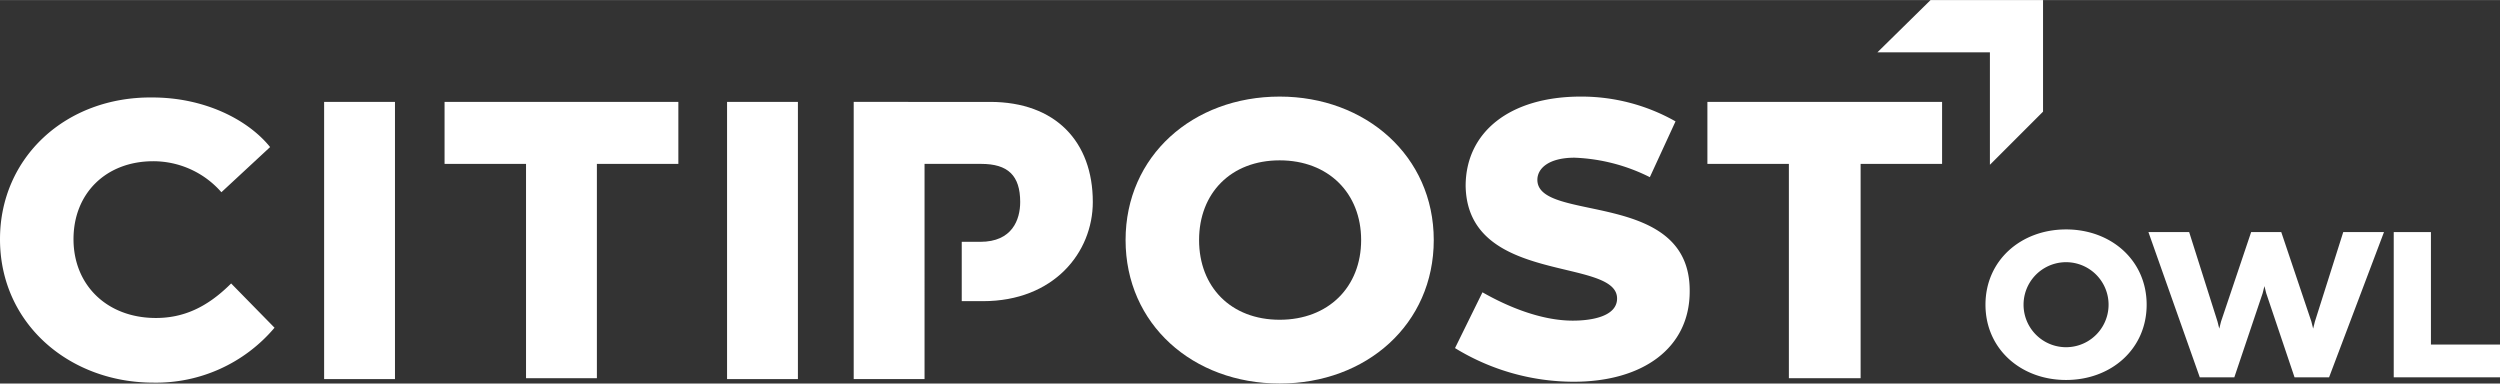
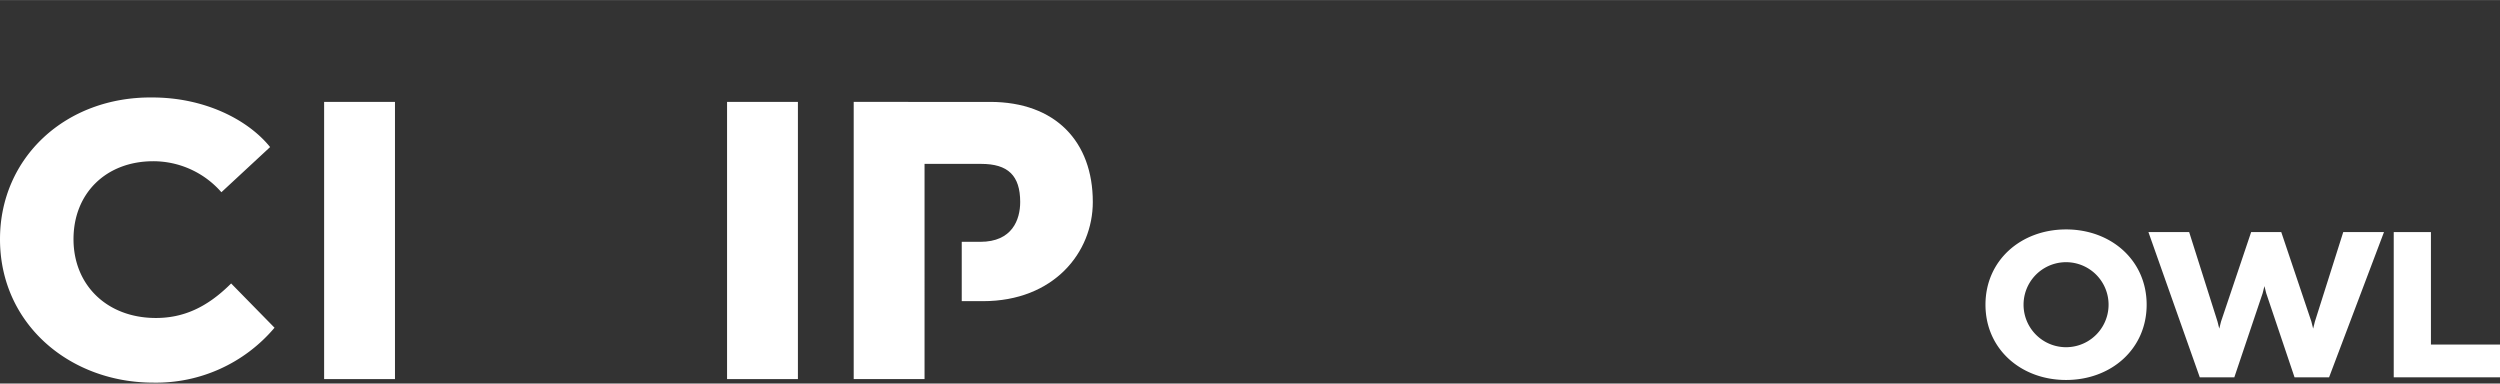
<svg xmlns="http://www.w3.org/2000/svg" id="Ebene_1" data-name="Ebene 1" width="99.59mm" height="15.28mm" viewBox="0 0 282.3 43.3">
  <rect x="0" y="0" width="282.3" height="43.3" fill="#333333" stroke="none" />
-   <polygon points="212 5.9 224.7 5.9 224.7 18.6 230.7 12.6 230.7 0 218 0 212 5.9" style="fill: #fff" />
  <g>
-     <polygon points="50.2 18.5 59.4 18.5 59.4 42.7 67.4 42.7 67.4 18.5 76.6 18.5 76.6 11.5 50.2 11.5 50.2 18.5" style="fill: #fff" />
    <path d="M17.6,35.9c-5.5,0-9.3-3.7-9.3-8.9s3.7-8.8,9-8.8A10.21,10.21,0,0,1,25,21.7l5.5-5.1C28,13.5,23.1,11,17.2,11,7.4,10.9,0,17.8,0,27c0,9.6,7.9,16.2,17.3,16.2A17.49,17.49,0,0,0,31,37l-4.9-5C23.3,34.8,20.6,35.9,17.6,35.9Z" style="fill: #fff" />
    <rect x="82.1" y="11.5" width="8" height="31.3" style="fill: #fff" />
    <rect x="36.6" y="11.5" width="8" height="31.3" style="fill: #fff" />
-     <path d="M144.5,10.9c-9.8,0-17.4,6.7-17.4,16.2s7.6,16.2,17.4,16.2,17.4-6.7,17.4-16.2S154.2,10.9,144.5,10.9Zm0,25.2c-5.5,0-9.1-3.7-9.1-9s3.6-9,9.1-9,9.2,3.7,9.2,9S150,36.1,144.5,36.1Z" style="fill: #fff" />
-     <polygon points="192.8 11.5 192.8 18.5 202 18.5 202 42.7 210.1 42.7 210.1 18.5 219.3 18.5 219.3 11.5 192.8 11.5" style="fill: #fff" />
-     <path d="M173.6,20.3c0-1.3,1.3-2.5,4.2-2.5a20.63,20.63,0,0,1,8.5,2.2l2.9-6.3a21.53,21.53,0,0,0-10.7-2.8c-8,0-13,4-13,10.1.2,11.2,17.1,8,17.1,12.7,0,2-2.8,2.5-5,2.5-3.6,0-7.4-1.6-10.2-3.2l-3.1,6.3a25.68,25.68,0,0,0,13.4,3.8c7.8,0,13.1-3.8,13.1-10.2C190.9,21.3,173.6,25.2,173.6,20.3Z" style="fill: #fff" />
    <path d="M104.5,18.5h6.3c3,0,4.4,1.3,4.4,4.3,0,2-.9,4.5-4.5,4.5h-2.1V34H111c8,0,12.4-5.5,12.4-11.2,0-6.8-4.2-11.3-11.6-11.3H96.4V42.8h8V18.5Z" style="fill: #fff" />
  </g>
  <g>
    <path d="M242.4,34.4c0,5-4,8.5-9.1,8.5s-9.1-3.5-9.1-8.5,4-8.5,9.1-8.5S242.4,29.4,242.4,34.4Zm-4.3,0a4.8,4.8,0,0,0-9.6,0,4.8,4.8,0,0,0,9.6,0Z" style="fill: #fff" />
    <path d="M263,42.6h-3.9l-3.2-9.5-.2-.8-.2.8-3.2,9.5h-3.9l-5.8-16.4h4.6l3.2,10.1.2.8.2-.8,3.4-10.1h3.4L261,36.3l.2.8.2-.8,3.2-10.1h4.6Z" style="fill: #fff" />
    <path d="M282.3,42.6h-12V26.2h4.2V38.9h7.8Z" style="fill: #fff" />
  </g>
</svg>